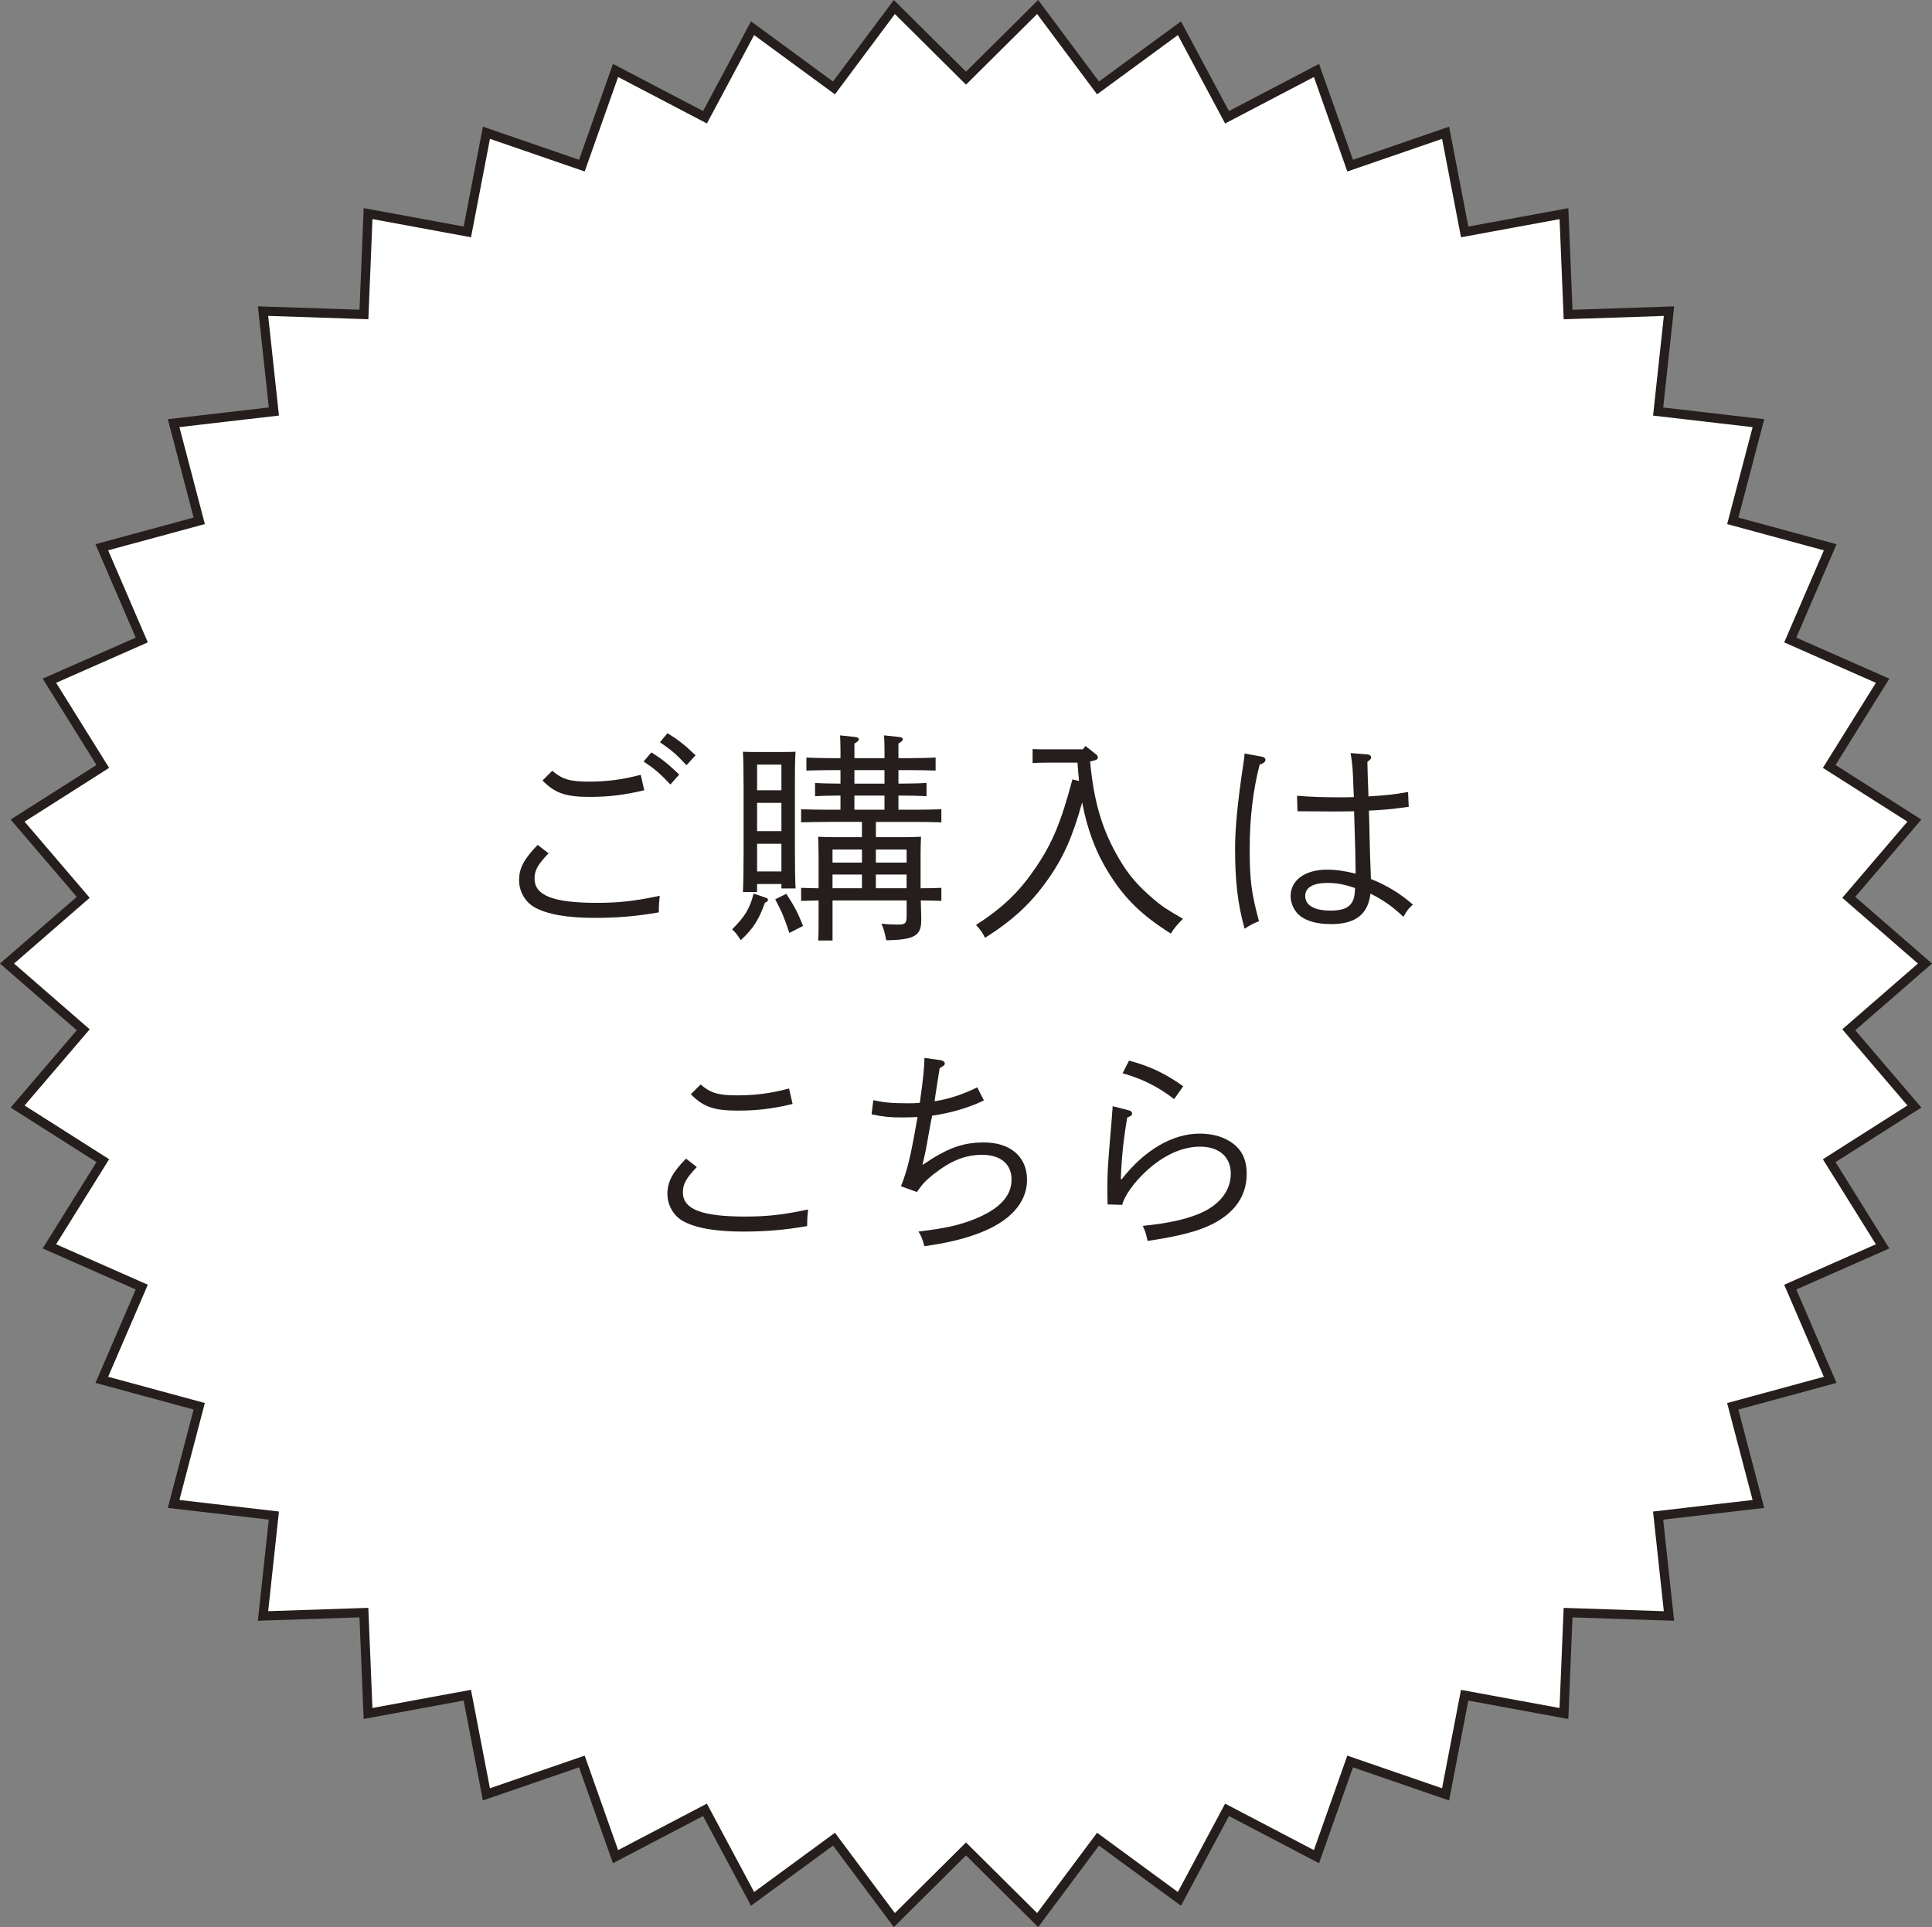
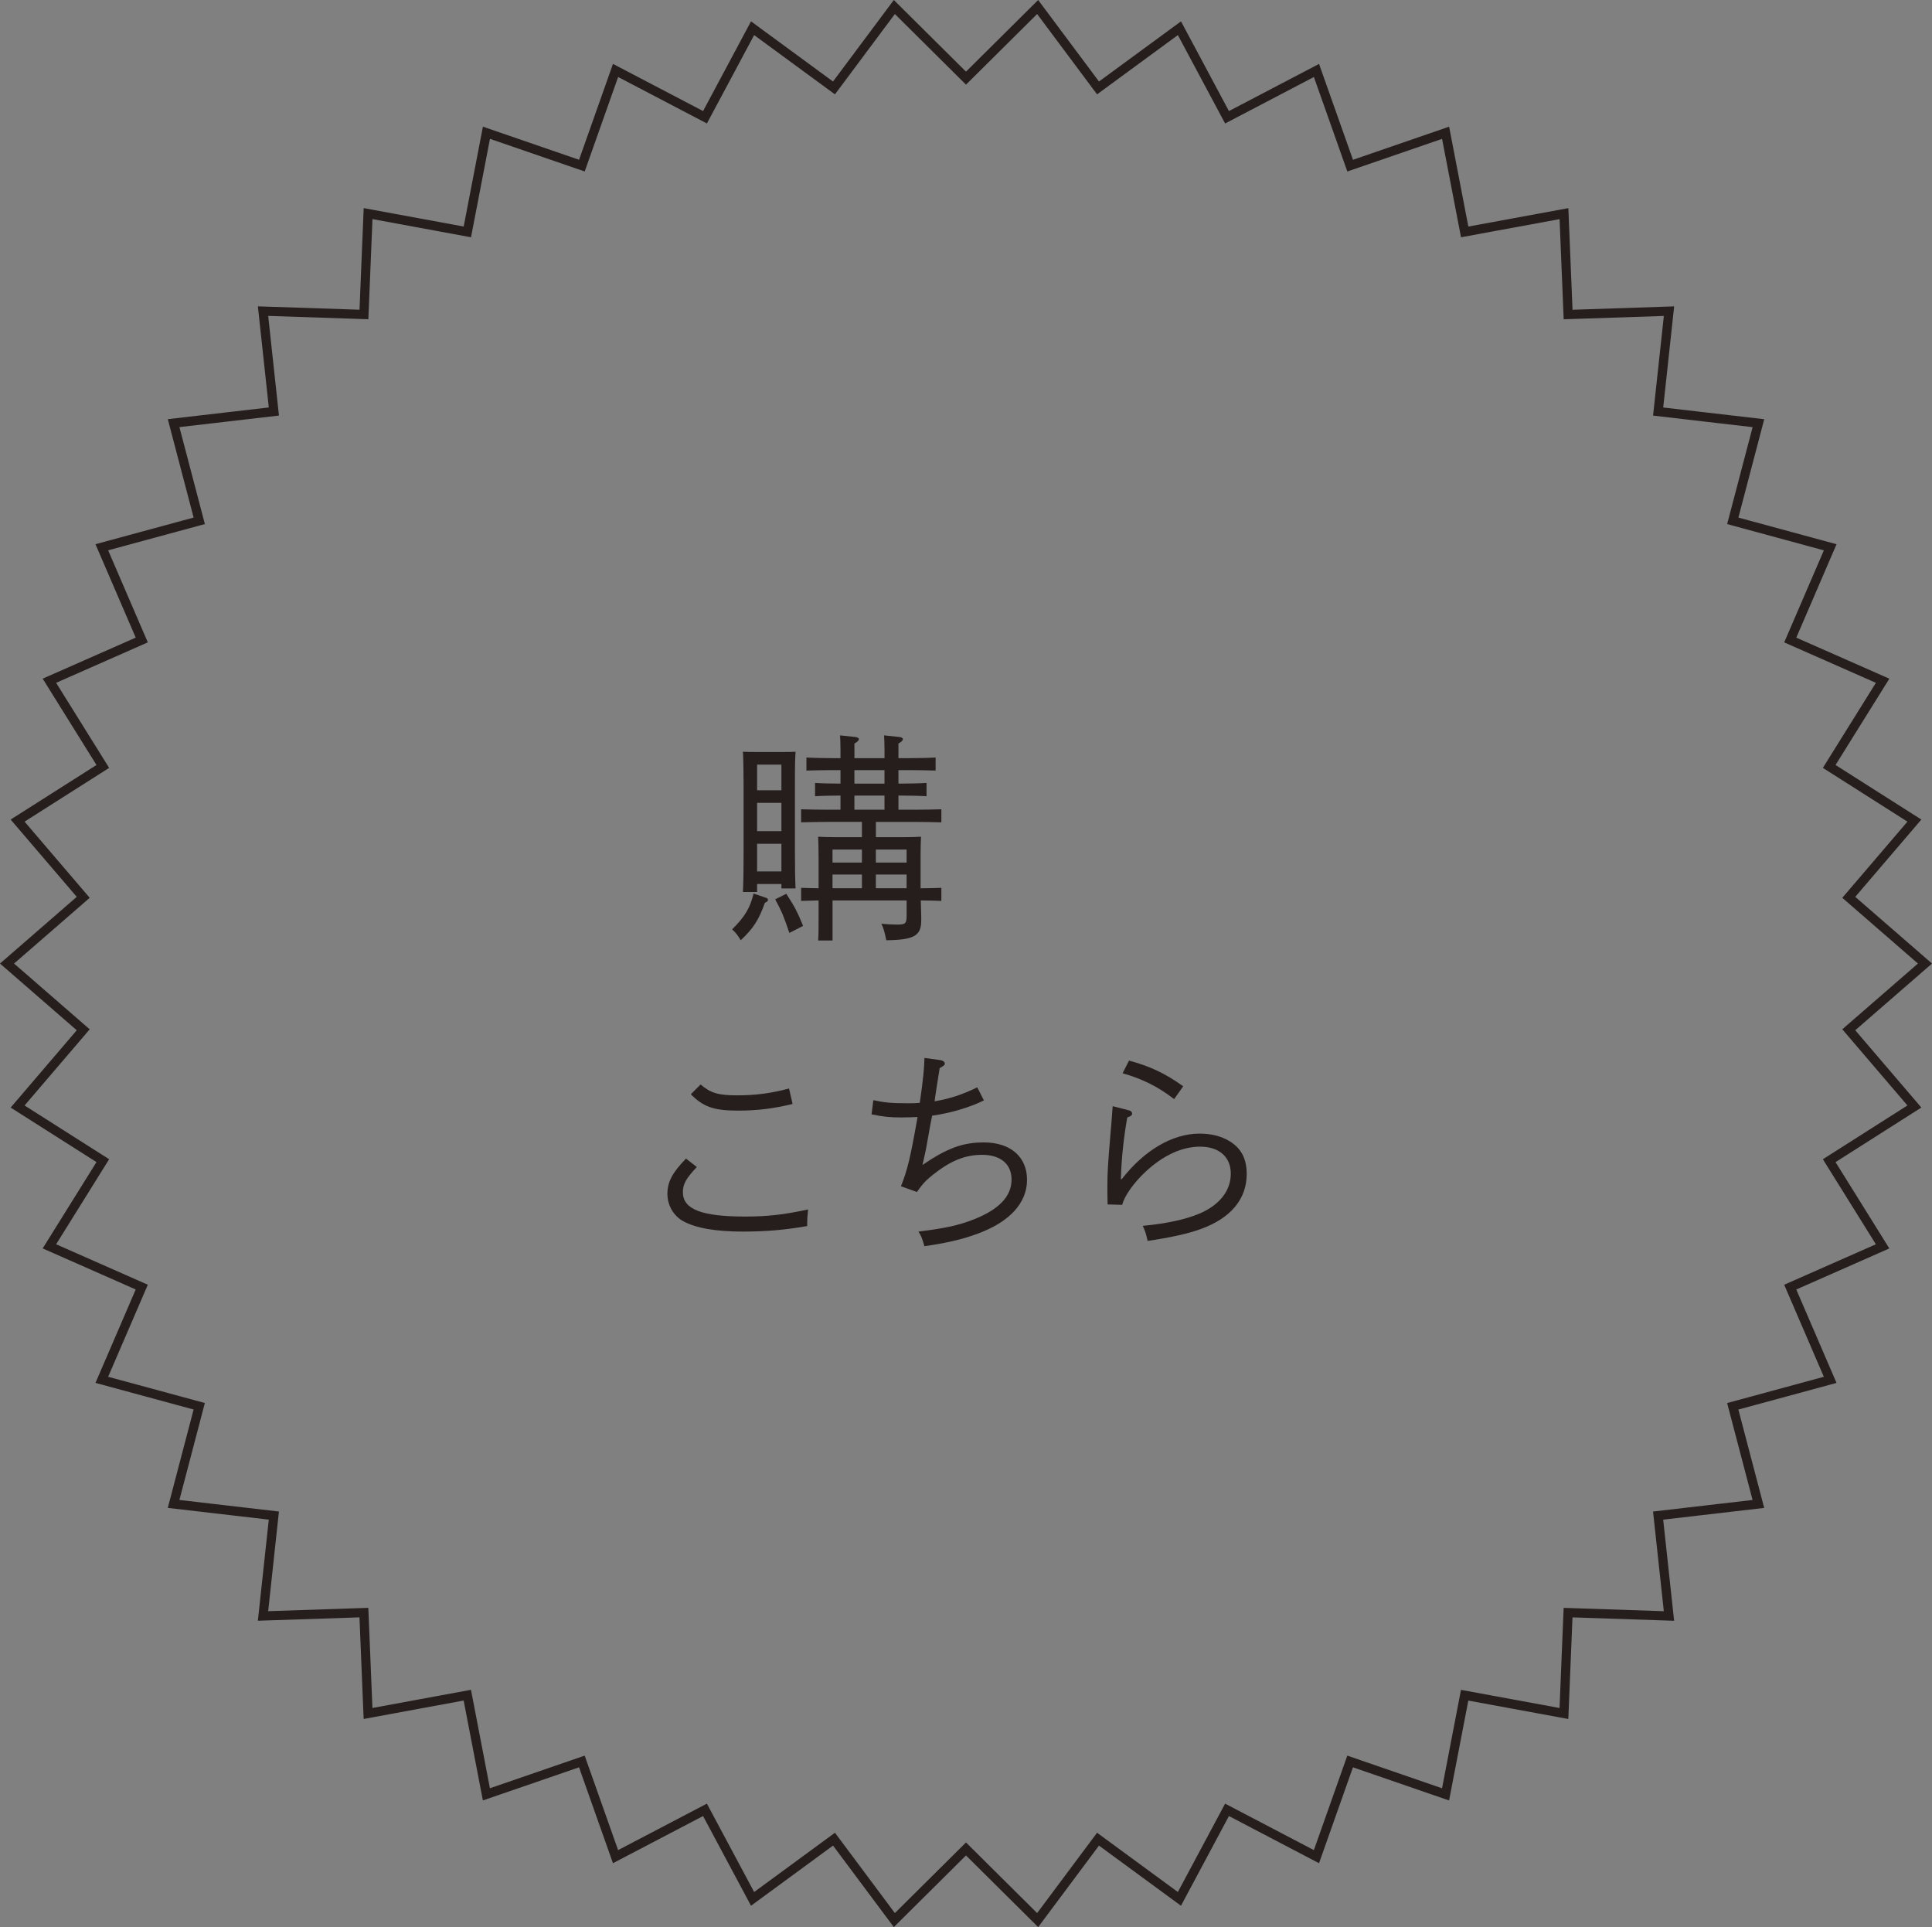
<svg xmlns="http://www.w3.org/2000/svg" version="1.1" x="0px" y="0px" width="104.762px" height="104.474px" viewBox="0 0 104.762 104.474" style="enable-background:new 0 0 104.762 104.474;" xml:space="preserve">
  <rect x="0" y="0" width="104.762" height="104.474" fill="#808080" stroke="none" />
  <style type="text/css">
	.st0{fill:#FFFFFF;}
	.st1{fill:none;stroke:#251E1C;stroke-width:0.5;stroke-miterlimit:10;}
	.st2{fill:#251E1C;}
</style>
  <defs>
</defs>
  <g>
-     <polygon class="st0" points="104.381,52.237 100.249,55.827 103.807,59.987 99.188,62.924 102.083,67.569 97.075,69.779    99.241,74.806 93.958,76.24 95.348,81.534 89.911,82.165 90.499,87.608 85.028,87.425 84.803,92.894 79.42,91.903 78.385,97.278    73.21,95.495 71.384,100.655 66.535,98.117 63.954,102.944 59.54,99.707 56.266,104.094 52.381,100.237 48.496,104.094    45.223,99.707 40.808,102.944 38.227,98.117 33.377,100.655 31.551,95.495 26.375,97.277 25.34,91.901 19.957,92.893    19.732,87.424 14.262,87.606 14.85,82.164 9.413,81.533 10.803,76.238 5.521,74.805 7.687,69.778 2.679,67.568 5.575,62.923    0.955,59.988 4.513,55.828 0.381,52.237 4.513,48.647 0.955,44.487 5.575,41.551 2.679,36.905 7.687,34.696 5.521,29.669    10.804,28.235 9.414,22.94 14.851,22.309 14.263,16.867 19.734,17.049 19.959,11.58 25.342,12.572 26.377,7.197 31.552,8.979    33.378,3.819 38.228,6.357 40.808,1.53 45.222,4.767 48.496,0.38 52.381,4.237 56.266,0.38 59.54,4.767 63.954,1.53 66.535,6.358    71.385,3.82 73.212,8.98 78.387,7.198 79.422,12.573 84.805,11.582 85.03,17.051 90.501,16.869 89.912,22.311 95.35,22.942    93.959,28.236 99.242,29.67 97.076,34.697 102.084,36.906 99.188,41.551 103.807,44.487 100.249,48.647  " />
    <polygon class="st1" points="104.381,52.237 100.249,55.827 103.807,59.987 99.188,62.924 102.083,67.569 97.075,69.779    99.241,74.806 93.958,76.24 95.348,81.534 89.911,82.165 90.499,87.608 85.028,87.425 84.803,92.894 79.42,91.903 78.385,97.278    73.21,95.495 71.384,100.655 66.535,98.117 63.954,102.944 59.54,99.707 56.266,104.094 52.381,100.237 48.496,104.094    45.223,99.707 40.808,102.944 38.227,98.117 33.377,100.655 31.551,95.495 26.375,97.277 25.34,91.901 19.957,92.893    19.732,87.424 14.262,87.606 14.85,82.164 9.413,81.533 10.803,76.238 5.521,74.805 7.687,69.778 2.679,67.568 5.575,62.923    0.955,59.988 4.513,55.828 0.381,52.237 4.513,48.647 0.955,44.487 5.575,41.551 2.679,36.905 7.687,34.696 5.521,29.669    10.804,28.235 9.414,22.94 14.851,22.309 14.263,16.867 19.734,17.049 19.959,11.58 25.342,12.572 26.377,7.197 31.552,8.979    33.378,3.819 38.228,6.357 40.808,1.53 45.222,4.767 48.496,0.38 52.381,4.237 56.266,0.38 59.54,4.767 63.954,1.53 66.535,6.358    71.385,3.82 73.212,8.98 78.387,7.198 79.422,12.573 84.805,11.582 85.03,17.051 90.501,16.869 89.912,22.311 95.35,22.942    93.959,28.236 99.242,29.67 97.076,34.697 102.084,36.906 99.188,41.551 103.807,44.487 100.249,48.647  " />
  </g>
  <g>
-     <path class="st2" d="M29.742,46.26c-0.588,0.624-0.756,0.924-0.756,1.367c0,0.924,1.007,1.319,3.382,1.319   c1.188,0,2.063-0.096,3.406-0.384c-0.036,0.408-0.048,0.444-0.048,0.899c-1.151,0.204-2.219,0.3-3.466,0.3   c-1.511,0-2.603-0.191-3.298-0.587c-0.492-0.288-0.815-0.852-0.815-1.451c0-0.647,0.252-1.14,1.007-1.919L29.742,46.26z    M29.946,41.786c0.552,0.468,0.959,0.588,1.991,0.588c0.971,0,1.823-0.107,2.806-0.371l0.192,0.839   c-1.055,0.252-1.907,0.36-2.962,0.36c-1.307,0-1.883-0.204-2.555-0.888L29.946,41.786z M35.319,40.791   c0.564,0.348,0.924,0.636,1.511,1.199l-0.479,0.54c-0.564-0.6-0.828-0.827-1.452-1.247L35.319,40.791z M36.194,39.748   c0.564,0.348,0.936,0.636,1.523,1.199l-0.492,0.539c-0.552-0.6-0.828-0.827-1.439-1.247L36.194,39.748z" />
    <path class="st2" d="M41.533,48.671c0.084,0.023,0.108,0.06,0.108,0.12c0,0.06-0.036,0.084-0.084,0.107l-0.083,0.048   c-0.324,0.912-0.624,1.392-1.308,2.027c-0.168-0.276-0.264-0.408-0.468-0.588c0.696-0.695,0.972-1.151,1.164-1.942L41.533,48.671z    M41.053,48.359h-0.768c0.024-0.48,0.036-1.176,0.036-2.1v-3.598c0-0.72-0.012-1.535-0.036-1.907   c0.228,0.013,0.432,0.013,0.708,0.013h1.439c0.288,0,0.492,0,0.708-0.013c-0.024,0.384-0.036,0.576-0.036,1.907v3.395   c0,0.959,0.012,1.654,0.036,2.11h-0.768v-0.24h-1.319V48.359z M42.372,41.451h-1.319v1.391h1.319V41.451z M42.372,43.525h-1.319   v1.535h1.319V43.525z M42.372,45.744h-1.319v1.499h1.319V45.744z M42.636,48.455c0.444,0.684,0.588,0.947,0.912,1.739l-0.744,0.384   c-0.324-0.948-0.384-1.092-0.768-1.823L42.636,48.455z M44.387,46.428c0-0.384-0.012-0.852-0.024-1.067   c0.264,0.013,0.504,0.024,0.864,0.024h1.511v-0.828h-1.859c-0.396,0-1.079,0.013-1.439,0.024v-0.708   c0.36,0.013,0.971,0.024,1.439,0.024h0.696V43.13c-0.396,0-1.031,0.012-1.379,0.036v-0.72c0.348,0.024,0.936,0.036,1.379,0.036   v-0.731h-0.42c-0.396,0-1.067,0.012-1.427,0.023v-0.707c0.36,0.023,0.972,0.035,1.427,0.035h0.42v-0.455   c0-0.336-0.012-0.6-0.024-0.78l0.792,0.084c0.156,0.013,0.228,0.061,0.228,0.12c0,0.072-0.072,0.145-0.24,0.24v0.791h1.631v-0.455   c0-0.336-0.012-0.6-0.024-0.78l0.792,0.084c0.156,0.013,0.228,0.061,0.228,0.12c0,0.072-0.072,0.145-0.24,0.24v0.791h0.588   c0.456,0,1.067-0.012,1.427-0.035v0.707c-0.36-0.012-1.032-0.023-1.427-0.023h-0.588v0.731h0.084c0.468,0,1.08-0.012,1.439-0.036   v0.72c-0.36-0.024-1.043-0.036-1.439-0.036h-0.084v0.768h0.888c0.468,0,1.08-0.012,1.439-0.024v0.708   c-0.372-0.012-1.043-0.024-1.439-0.024h-2.111v0.828h1.583c0.36,0,0.6-0.012,0.864-0.024c-0.012,0.216-0.024,0.624-0.024,0.983   v1.812c0.408,0,0.839-0.012,1.127-0.024v0.708c-0.288-0.012-0.743-0.024-1.115-0.024c0,0.3,0.024,0.612,0.024,0.924v0.156   c0,0.839-0.384,1.055-1.895,1.079c-0.096-0.456-0.132-0.6-0.264-0.899c0.336,0.036,0.588,0.048,0.863,0.048   c0.444,0,0.504-0.06,0.504-0.504v-0.804h-4.018v2.171h-0.78c0.024-0.288,0.024-0.684,0.024-1.283v-0.888   c-0.336,0.013-0.708,0.013-0.947,0.024v-0.708c0.24,0.013,0.6,0.013,0.947,0.024V46.428z M45.143,46.056v0.707h1.595v-0.707H45.143   z M46.738,48.155v-0.744h-1.595v0.744H46.738z M47.961,41.751H46.33v0.731h1.631V41.751z M47.961,43.13H46.33v0.768h1.631V43.13z    M49.16,46.056h-1.667v0.707h1.667V46.056z M49.16,47.411h-1.667v0.744h1.667V47.411z" />
-     <path class="st2" d="M56.904,41.343c-0.408,0-0.72,0.012-0.912,0.024v-0.756c0.228,0.012,0.492,0.012,0.912,0.012h1.811l0.144-0.18   l0.576,0.456c0.072,0.06,0.096,0.107,0.096,0.168c0,0.084-0.072,0.132-0.216,0.168l-0.204,0.048   c0.204,2.219,0.66,3.718,1.571,5.276c0.503,0.864,1.02,1.464,1.895,2.207c0.419,0.36,0.768,0.588,1.571,1.044   c-0.324,0.323-0.456,0.479-0.66,0.803c-1.571-0.995-2.482-1.87-3.358-3.273c-0.708-1.128-1.175-2.375-1.451-3.838   c-0.516,1.871-1.043,3.046-1.907,4.245c-0.899,1.26-1.847,2.135-3.358,3.095c-0.156-0.312-0.264-0.456-0.492-0.695   c1.499-0.972,2.363-1.812,3.286-3.179c0.875-1.308,1.343-2.446,1.943-4.714l0.36,0.084c-0.036-0.335-0.06-0.659-0.084-0.995H56.904   z" />
-     <path class="st2" d="M68.412,41.018c0.132,0.024,0.204,0.084,0.204,0.168c0,0.12-0.084,0.192-0.312,0.265   c-0.36,1.391-0.54,2.926-0.54,4.569c0,1.667,0.084,2.362,0.504,3.922c-0.312,0.12-0.504,0.228-0.78,0.407   c-0.372-1.343-0.516-2.542-0.516-4.365c0-1.056,0.132-2.459,0.432-4.462c0.06-0.371,0.06-0.432,0.084-0.671L68.412,41.018z    M74.145,40.899c0.12,0.012,0.204,0.071,0.204,0.168c0,0.071-0.048,0.119-0.204,0.239c0,0.24,0.024,0.863,0.06,1.871   c1.091-0.072,1.319-0.096,2.147-0.24l0.036,0.804c-1.079,0.145-1.415,0.168-2.159,0.204l0.024,0.804   c0,0.191,0.012,0.708,0.036,1.56c0.012,0.455,0.024,0.527,0.036,0.995l0.012,0.348c0.888,0.359,1.595,0.792,2.279,1.392   c-0.228,0.191-0.312,0.3-0.516,0.659c-0.66-0.611-1.067-0.888-1.787-1.259c-0.132,1.127-0.815,1.654-2.123,1.654   c-0.756,0-1.284-0.144-1.679-0.432c-0.324-0.252-0.528-0.672-0.528-1.091c0-0.852,0.78-1.428,1.967-1.428   c0.516,0,0.983,0.072,1.559,0.216c-0.012-1.091-0.012-1.104-0.084-3.382c-0.647,0.012-0.815,0.012-1.019,0.012l-2.051-0.012   l-0.024-0.84c0.792,0.061,1.332,0.084,2.315,0.084c0.3,0,0.372,0,0.768-0.012c-0.012-0.204-0.012-0.24-0.024-0.479   c-0.024-0.924-0.06-1.392-0.156-1.907L74.145,40.899z M71.974,47.867c-0.779,0-1.199,0.252-1.199,0.708   c0,0.503,0.492,0.791,1.367,0.791c0.972,0,1.332-0.323,1.332-1.223C72.874,47.939,72.478,47.867,71.974,47.867z" />
    <path class="st2" d="M37.785,63.267c-0.588,0.624-0.756,0.924-0.756,1.367c0,0.924,1.007,1.319,3.382,1.319   c1.188,0,2.063-0.096,3.406-0.384c-0.036,0.408-0.048,0.444-0.048,0.899c-1.151,0.204-2.219,0.3-3.466,0.3   c-1.511,0-2.603-0.191-3.298-0.587c-0.492-0.288-0.815-0.852-0.815-1.451c0-0.647,0.252-1.14,1.007-1.919L37.785,63.267z    M37.989,58.794c0.552,0.468,0.959,0.588,1.991,0.588c0.971,0,1.823-0.107,2.806-0.371l0.192,0.839   c-1.055,0.252-1.907,0.36-2.962,0.36c-1.307,0-1.883-0.204-2.555-0.888L37.989,58.794z" />
    <path class="st2" d="M48.855,64.311c0.36-0.912,0.516-1.571,0.899-3.754c-0.204,0.012-0.587,0.023-0.875,0.023   c-0.624,0-0.971-0.035-1.619-0.168l0.096-0.768c0.612,0.133,0.972,0.168,1.907,0.168c0.228,0,0.36,0,0.612-0.023   c0.18-1.224,0.252-1.991,0.252-2.435l0.875,0.12c0.132,0.023,0.228,0.096,0.228,0.18s-0.024,0.107-0.276,0.252   c-0.06,0.359-0.252,1.571-0.276,1.799c0.803-0.132,1.499-0.36,2.314-0.756l0.36,0.708c-0.779,0.384-1.835,0.695-2.806,0.827   c-0.048,0.228-0.084,0.396-0.228,1.212c-0.096,0.575-0.156,0.863-0.3,1.463c1.355-0.924,2.195-1.224,3.334-1.224   c1.439,0,2.339,0.779,2.339,2.027c0,1.247-0.936,2.278-2.663,2.914c-0.792,0.3-1.703,0.516-2.902,0.684   c-0.132-0.456-0.168-0.552-0.324-0.792c1.463-0.18,2.17-0.335,2.998-0.659c1.367-0.54,2.051-1.247,2.051-2.159   c0-0.839-0.588-1.343-1.595-1.343c-0.912,0-1.691,0.312-2.639,1.056c-0.42,0.336-0.576,0.503-0.899,0.959L48.855,64.311z" />
    <path class="st2" d="M61.221,60.197c0.108,0.024,0.168,0.097,0.168,0.181s-0.084,0.144-0.264,0.203   c-0.192,1.104-0.312,2.184-0.348,3.347h0.048c1.235-1.583,2.758-2.471,4.222-2.471c0.624,0,1.163,0.132,1.619,0.407   c0.635,0.384,0.936,0.948,0.936,1.787c0,1.344-0.852,2.375-2.447,2.963c-0.66,0.252-1.739,0.491-2.926,0.659   c-0.084-0.371-0.12-0.516-0.264-0.815c1.343-0.132,2.315-0.348,3.059-0.659c1.091-0.456,1.715-1.235,1.715-2.171   c0-0.912-0.636-1.464-1.667-1.464c-0.959,0-1.979,0.456-2.938,1.344c-0.636,0.588-1.163,1.319-1.283,1.811l-0.792-0.023   c-0.012-0.527-0.012-0.636-0.012-0.911c0-0.828,0.024-1.2,0.18-3.059c0.036-0.432,0.048-0.504,0.072-0.888   c0.012-0.204,0.024-0.348,0.036-0.468L61.221,60.197z M61.221,57.499c1.127,0.3,1.967,0.695,2.938,1.392l-0.492,0.695   c-0.875-0.672-1.679-1.079-2.794-1.403L61.221,57.499z" />
  </g>
</svg>